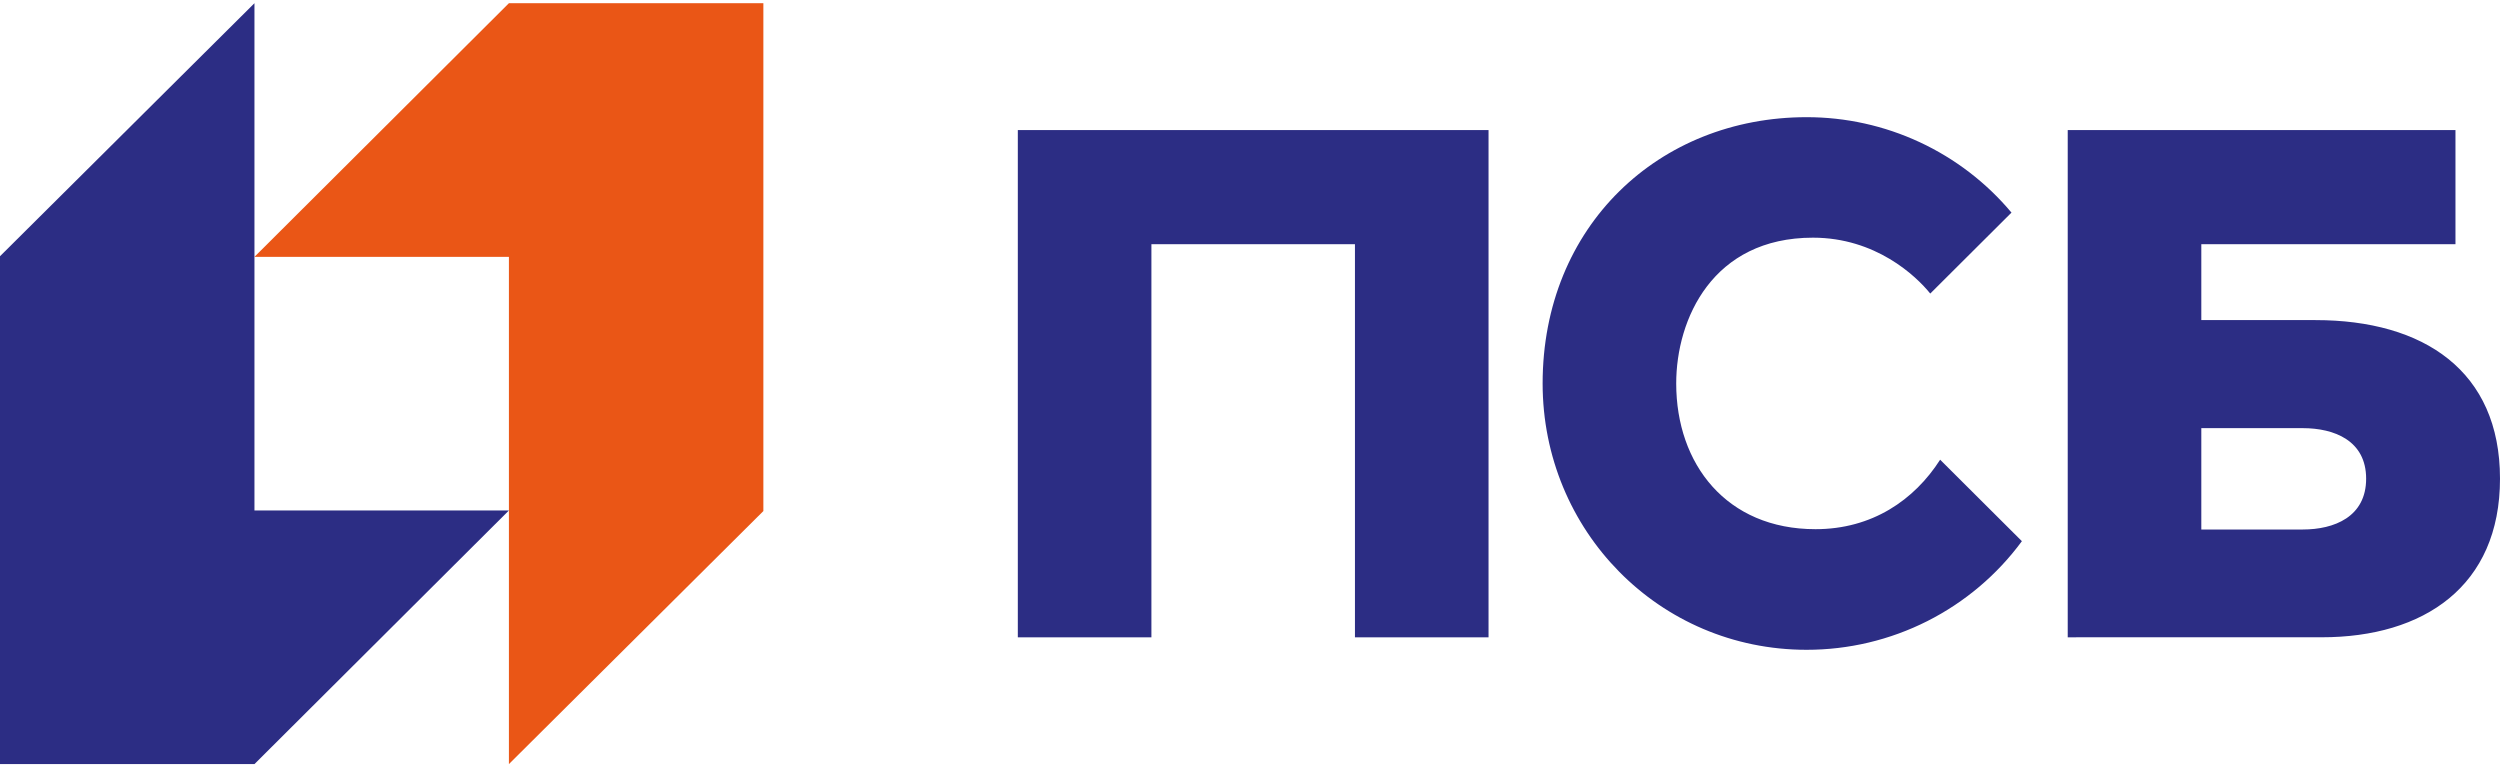
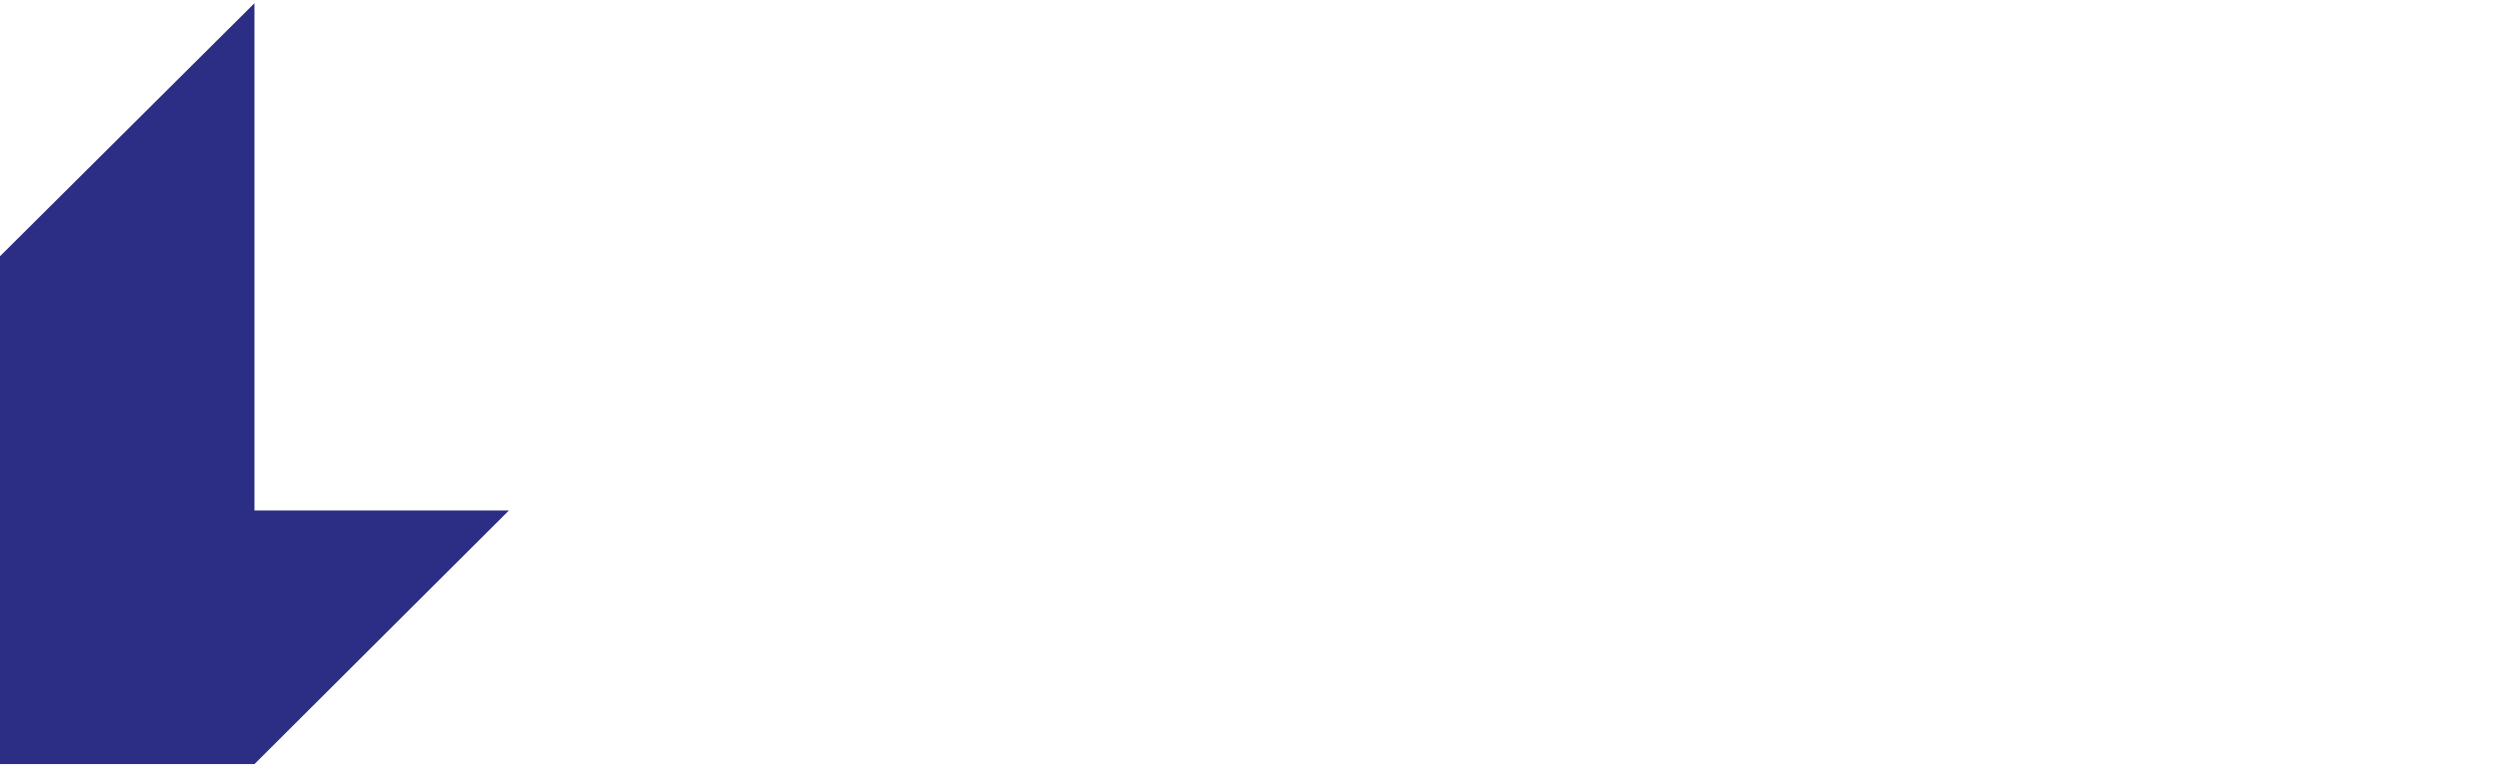
<svg xmlns="http://www.w3.org/2000/svg" width="101" height="31" viewBox="0 0 101 31" fill="none">
-   <path d="M20.56 0.13L10.28 10.377H20.56V30.869L30.84 20.647V0.13H20.56Z" fill="#EA5616" />
-   <path d="M10.28 30.869L20.56 20.623H10.28V0.13L0 10.352V30.869H10.28Z" fill="#2C2D84" />
-   <path d="M41.12 25.747H46.517V9.865H54.74V25.747H60.137V5.254H41.12V25.747ZM93.544 12.932H88.933V9.865H99.201V5.254H83.536V25.747C83.536 25.747 91.235 25.746 93.801 25.746C97.916 25.746 101 23.69 101 19.339C101 14.98 97.916 12.932 93.544 12.932ZM93.03 21.392H88.933V17.297H93.03C94.303 17.297 95.592 17.798 95.592 19.339C95.592 20.881 94.303 21.392 93.03 21.392ZM73.346 21.379C69.745 21.379 67.719 18.747 67.719 15.493C67.719 12.881 69.194 9.602 73.244 9.602C75.773 9.602 77.404 11.142 77.982 11.86L81.264 8.589C80.252 7.381 78.986 6.41 77.556 5.744C76.126 5.078 74.566 4.733 72.987 4.734C67.026 4.734 62.322 9.133 62.322 15.493C62.322 21.435 67.026 26.252 72.987 26.252C74.681 26.253 76.351 25.856 77.862 25.094C79.373 24.331 80.683 23.225 81.684 21.864L78.382 18.572C77.337 20.203 75.631 21.379 73.346 21.379Z" fill="#2C2D84" />
+   <path d="M10.28 30.869L20.56 20.623H10.28V0.13L0 10.352V30.869H10.28" fill="#2C2D84" />
</svg>